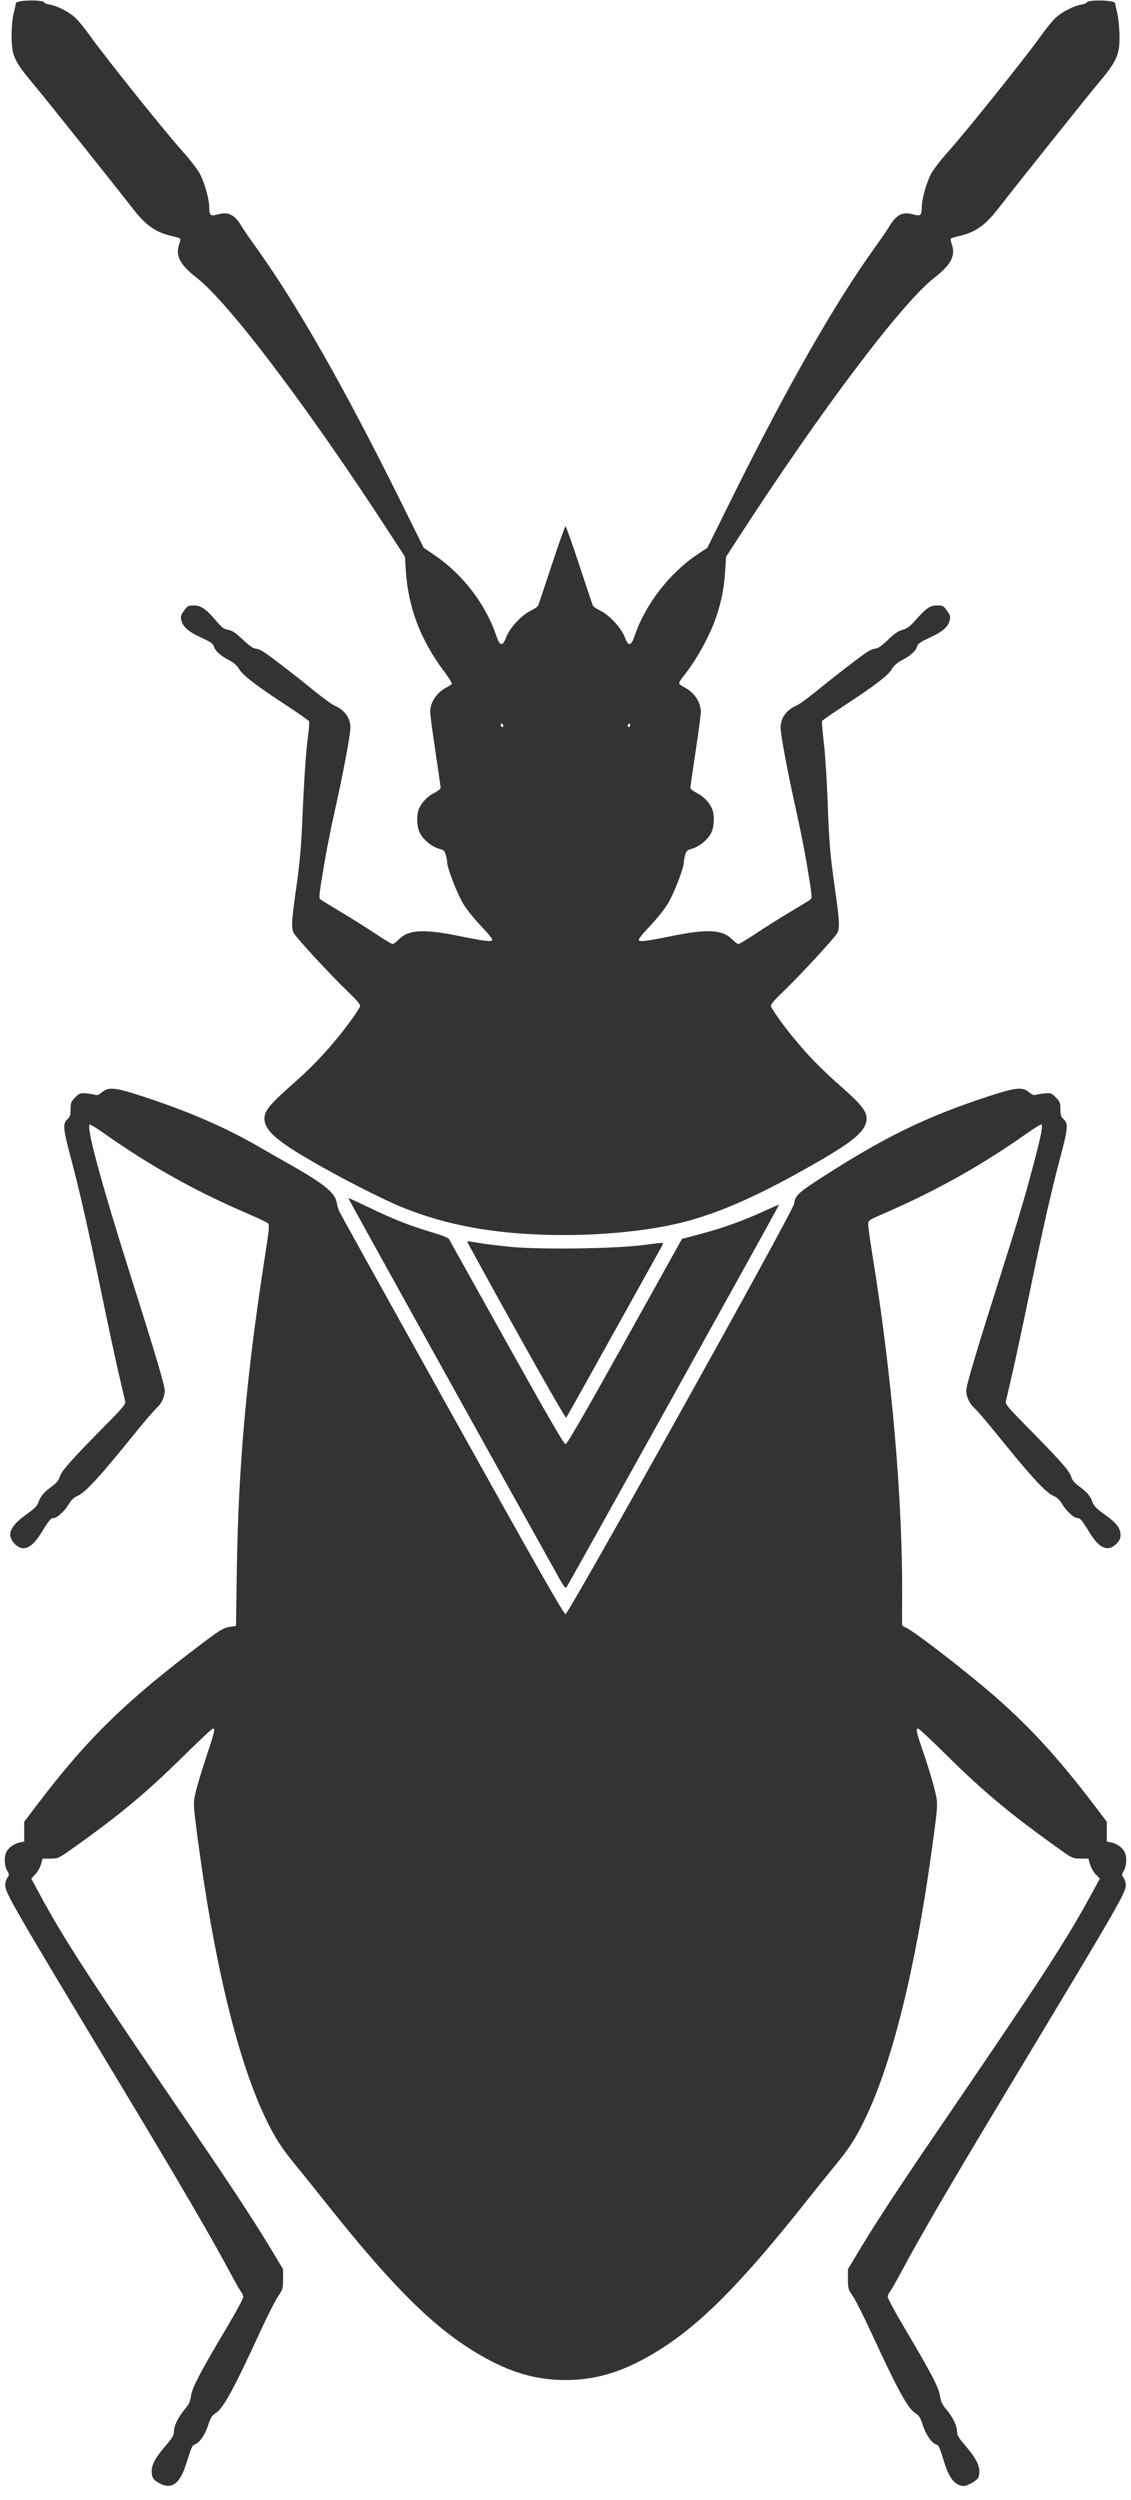
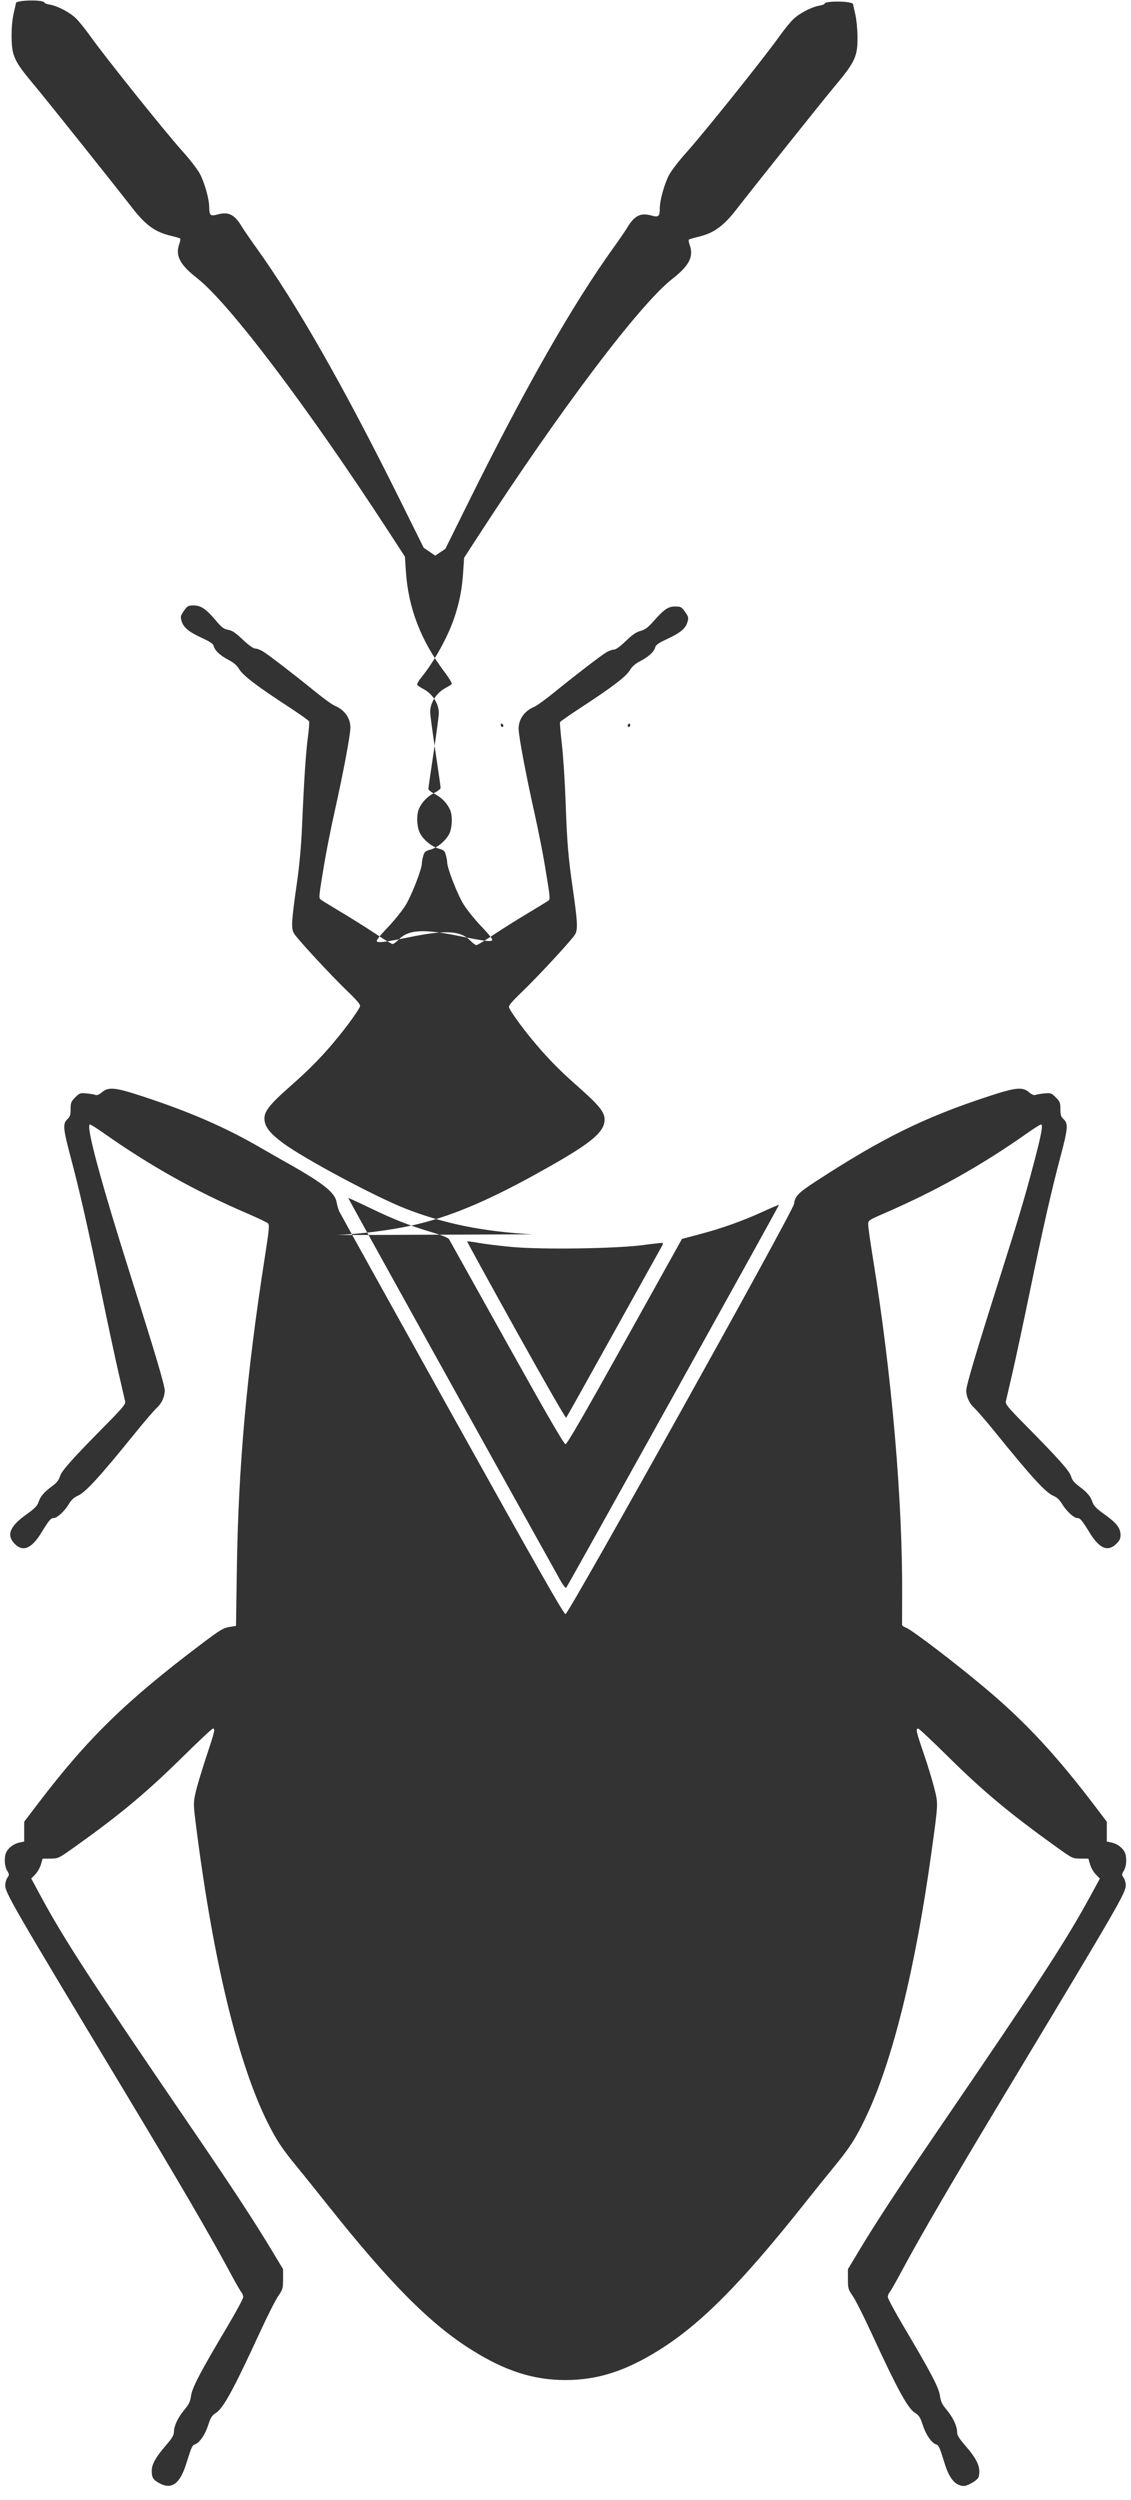
<svg xmlns="http://www.w3.org/2000/svg" xmlns:ns1="http://sodipodi.sourceforge.net/DTD/sodipodi-0.dtd" xmlns:ns2="http://www.inkscape.org/namespaces/inkscape" version="1.1" id="svg825" width="703.133" height="1554.208" viewBox="0 0 703.133 1554.208" ns1:docname="Nebbmunner.svg" ns2:version="1.1 (c68e22c387, 2021-05-23)">
  <defs />
-   <path style="fill:#333333;stroke-width:0.813" d="m 99.013,1543.742 c -3.888,-2.139 -4.703,-3.499 -4.691,-7.823 0.011,-3.804 2.558,-8.401 8.407,-15.171 4.289,-4.964 5.386,-6.78 5.4,-8.942 0.024,-3.699 2.56,-8.998 6.634,-13.865 2.713,-3.241 3.519,-4.955 4.002,-8.513 0.689,-5.075 5.85,-14.927 22.331,-42.627 5.553,-9.333 10.097,-17.762 10.097,-18.731 0,-0.969 -0.517,-2.339 -1.149,-3.045 -0.632,-0.706 -3.789,-6.221 -7.017,-12.257 -12.057,-22.55 -31.413,-55.749 -66.109,-113.395 C 6.989,1183.191 3.251,1176.724 3.251,1171.926 c 0,-1.461 0.601,-3.515 1.335,-4.564 1.246,-1.78 1.236,-2.075 -0.156,-4.432 -1.901,-3.219 -1.954,-9.383 -0.105,-12.206 1.756,-2.68 4.733,-4.641 8.091,-5.329 l 2.621,-0.537 v -6.154 -6.154 l 8.269,-10.882 c 31.195,-41.049 54.81,-64.098 102.661,-100.198 10.737,-8.1 12.953,-9.44 16.574,-10.015 l 4.18,-0.664 0.507,-34.54 c 0.955,-64.992 6.068,-122.057 17.501,-195.311 2.613,-16.741 2.861,-19.479 1.852,-20.434 -0.641,-0.607 -6.469,-3.382 -12.951,-6.168 -32.285,-13.873 -60.001,-29.37 -88.834,-49.67 -4.374,-3.08 -8.354,-5.6 -8.843,-5.6 -2.867,0 6.56,35.01 25.72,95.512 14.921,47.117 20.75,66.756 20.742,69.873 -0.011,3.91 -1.874,7.972 -4.973,10.84 -1.791,1.657 -7.689,8.5 -13.108,15.206 -22.345,27.654 -31.137,37.27 -36.048,39.424 -2.319,1.017 -3.974,2.561 -5.456,5.09 -2.496,4.259 -7.313,8.729 -9.407,8.729 -1.839,0 -2.898,1.255 -7.78,9.221 -6.013,9.812 -11.454,12.046 -16.544,6.795 -5.23,-5.396 -3.082,-10.829 7.184,-18.167 5.306,-3.793 6.872,-5.392 7.716,-7.884 1.225,-3.613 3.361,-6.083 8.579,-9.922 2.664,-1.96 3.997,-3.654 4.687,-5.956 1.046,-3.491 7.447,-10.668 28.833,-32.327 10.25,-10.382 12.089,-12.613 11.717,-14.225 -0.243,-1.052 -2.091,-9.045 -4.106,-17.763 C 71.693,844.796 66.875,822.3 63.002,803.522 54.744,763.486 49.468,740.222 43.879,719.212 39.2,701.626 38.937,698.566 41.863,695.817 c 1.683,-1.581 2.032,-2.666 2.032,-6.32 0,-3.962 0.291,-4.702 2.863,-7.273 2.701,-2.701 3.103,-2.84 7.113,-2.463 2.337,0.22 4.839,0.65 5.558,0.955 0.838,0.356 2.284,-0.264 4.019,-1.723 4.068,-3.42 8.176,-3 25.155,2.574 29.076,9.545 51.163,19.122 72.345,31.366 5.588,3.23 11.624,6.688 13.412,7.683 26.275,14.625 33.909,20.506 34.943,26.918 0.279,1.733 1.011,4.248 1.626,5.589 0.615,1.341 32.18,58.222 70.144,126.401 52.083,93.536 69.386,123.963 70.494,123.963 1.966,0 141.47,-250.415 142.097,-255.069 0.663,-4.921 2.466,-6.768 13.823,-14.165 41.085,-26.758 67.242,-39.634 107.043,-52.691 16.98,-5.57 21.089,-5.99 25.155,-2.571 1.735,1.459 3.181,2.079 4.019,1.723 0.72,-0.306 3.221,-0.736 5.558,-0.955 4.009,-0.377 4.412,-0.238 7.113,2.463 2.572,2.572 2.863,3.311 2.863,7.273 0,3.653 0.349,4.738 2.032,6.32 2.926,2.749 2.662,5.809 -2.016,23.395 -5.589,21.01 -10.866,44.274 -19.124,84.311 -3.873,18.777 -8.691,41.273 -10.707,49.992 -2.016,8.718 -3.864,16.711 -4.106,17.763 -0.372,1.612 1.466,3.844 11.716,14.225 21.386,21.66 27.787,28.836 28.833,32.327 0.69,2.303 2.022,3.996 4.687,5.956 5.218,3.839 7.354,6.309 8.579,9.922 0.844,2.491 2.41,4.091 7.716,7.884 7.351,5.255 9.774,8.417 9.779,12.762 0.002,2.203 -0.633,3.506 -2.677,5.487 -5.232,5.071 -10.483,2.878 -16.462,-6.877 -4.882,-7.965 -5.941,-9.221 -7.78,-9.221 -2.094,0 -6.911,-4.47 -9.407,-8.729 -1.482,-2.528 -3.137,-4.072 -5.456,-5.09 -4.911,-2.154 -13.703,-11.77 -36.048,-39.424 -5.419,-6.706 -11.317,-13.549 -13.108,-15.206 -3.099,-2.868 -4.962,-6.929 -4.973,-10.84 -0.009,-3.118 5.821,-22.756 20.742,-69.873 12.224,-38.603 15.254,-48.771 21.061,-70.678 4.904,-18.501 6.092,-24.835 4.659,-24.835 -0.489,0 -4.469,2.52 -8.843,5.6 -28.406,19.999 -56.132,35.532 -88.631,49.653 -9.825,4.269 -9.958,4.362 -9.958,6.987 0,1.463 1.264,10.462 2.809,19.999 11.915,73.533 18.655,151.469 18.302,211.615 -0.053,8.942 -0.069,16.679 -0.036,17.194 0.033,0.515 1.066,1.288 2.295,1.718 3.691,1.29 31.473,22.528 50.601,38.683 24.128,20.377 43.537,41.327 67.062,72.387 l 7.316,9.659 v 6.148 6.148 l 2.621,0.537 c 3.358,0.688 6.335,2.649 8.091,5.329 1.849,2.823 1.797,8.987 -0.105,12.206 -1.392,2.357 -1.403,2.652 -0.156,4.432 0.735,1.049 1.335,3.102 1.335,4.564 0,4.806 -3.917,11.583 -73.663,127.447 -34.693,57.633 -54.047,90.827 -66.114,113.395 -3.227,6.036 -6.385,11.551 -7.017,12.257 -0.632,0.706 -1.149,2.055 -1.149,2.998 0,0.943 4.588,9.454 10.197,18.913 16.678,28.13 21.545,37.431 22.231,42.491 0.483,3.558 1.289,5.272 4.002,8.513 4.074,4.866 6.61,10.166 6.634,13.865 0.014,2.162 1.111,3.978 5.4,8.942 7.455,8.628 9.502,13.564 7.977,19.237 -0.241,0.895 -2.26,2.6 -4.488,3.788 -3.42,1.824 -4.483,2.04 -6.831,1.392 -4.106,-1.134 -7.285,-5.57 -9.766,-13.627 -3.129,-10.162 -3.667,-11.365 -5.317,-11.889 -2.799,-0.888 -6.341,-5.99 -8.228,-11.849 -1.589,-4.935 -2.35,-6.139 -4.89,-7.742 -4.552,-2.874 -10.951,-14.608 -27.211,-49.897 -4.635,-10.059 -9.794,-20.279 -11.465,-22.712 -2.852,-4.151 -3.038,-4.799 -3.038,-10.575 v -6.153 l 6.824,-11.373 c 10.707,-17.845 24.883,-39.469 50.088,-76.402 63.669,-93.298 78.672,-116.382 94.237,-144.987 l 5.469,-10.051 -2.514,-2.593 c -1.383,-1.427 -2.984,-4.22 -3.56,-6.207 l -1.046,-3.613 -4.947,-0.034 c -4.909,-0.034 -5.024,-0.09 -15.002,-7.253 -29.111,-20.899 -45.582,-34.645 -67.402,-56.25 -9.634,-9.539 -17.956,-17.343 -18.493,-17.343 -1.617,0 -1.169,2.014 3.406,15.332 2.41,7.016 5.384,16.756 6.608,21.645 2.508,10.016 2.563,8.753 -1.722,39.84 -10.003,72.578 -24.423,130.744 -40.931,165.098 -6.331,13.176 -9.751,18.5 -19.525,30.397 -3.857,4.694 -12.091,14.937 -18.298,22.76 -39.526,49.822 -64.667,75.153 -90.729,91.415 -20.827,12.995 -38.178,18.537 -58.042,18.537 -19.864,0 -37.215,-5.541 -58.042,-18.537 -26.062,-16.262 -51.203,-41.593 -90.729,-91.415 -6.207,-7.824 -14.441,-18.066 -18.298,-22.76 -9.149,-11.136 -12.626,-16.384 -18.047,-27.231 -18.246,-36.517 -33.599,-99.555 -44.143,-181.251 -2.166,-16.785 -2.179,-17.153 -0.821,-23.573 0.759,-3.587 3.73,-13.594 6.602,-22.237 5.445,-16.387 5.833,-18.019 4.281,-18.019 -0.517,0 -8.839,7.79 -18.493,17.312 -22.515,22.207 -38.824,35.847 -66.444,55.571 -11.069,7.905 -11.121,7.93 -16.024,7.964 l -4.919,0.034 -1.046,3.613 c -0.575,1.987 -2.164,4.767 -3.53,6.176 l -2.484,2.563 5.432,10.081 c 14.903,27.661 30.612,51.841 94.174,144.95 25.081,36.741 39.353,58.513 50.128,76.47 l 6.824,11.373 v 6.153 c 0,5.775 -0.186,6.424 -3.038,10.575 -1.671,2.432 -6.83,12.652 -11.465,22.712 -16.259,35.289 -22.658,47.023 -27.211,49.897 -2.54,1.603 -3.3,2.808 -4.89,7.742 -1.887,5.859 -5.43,10.961 -8.228,11.849 -1.636,0.519 -2.141,1.643 -5.295,11.778 -3.979,12.787 -9.136,16.557 -16.847,12.315 z M 348.449,982.636 C 302.267,899.879 216.361,744.994 216.541,744.813 c 0.135,-0.135 6.245,2.654 13.579,6.198 14.719,7.112 24.852,11.079 38.915,15.236 5.779,1.708 9.636,3.292 10.145,4.165 0.452,0.775 16.615,29.757 35.919,64.406 24.887,44.67 35.496,62.997 36.468,62.997 0.972,0 11.694,-18.545 36.891,-63.808 l 35.52,-63.808 11.347,-2.998 c 13.622,-3.599 26.509,-8.213 39.285,-14.068 5.2,-2.383 9.556,-4.234 9.679,-4.114 0.261,0.253 -131.336,237.055 -132.311,238.086 -0.358,0.379 -1.947,-1.633 -3.53,-4.471 z m -27.683,-155.602 c -16.836,-30.272 -30.496,-55.154 -30.356,-55.294 0.14,-0.14 3.349,0.287 7.132,0.949 3.783,0.662 12.913,1.784 20.29,2.492 18.581,1.785 65.817,1.09 82.506,-1.214 6.259,-0.864 11.544,-1.415 11.744,-1.224 0.2,0.191 -0.214,1.341 -0.92,2.557 -0.706,1.216 -14.178,25.438 -29.937,53.828 -15.759,28.39 -28.923,51.916 -29.252,52.281 -0.329,0.365 -14.373,-24.103 -31.208,-54.375 z m 10.479,-59.694 c -30.326,-1.552 -55.394,-6.613 -79.255,-16.001 -18.753,-7.379 -62.76,-30.922 -75.858,-40.583 -7.968,-5.877 -11.213,-9.867 -11.691,-14.375 -0.545,-5.145 2.631,-9.284 16.528,-21.534 12.247,-10.797 20.055,-18.863 29.665,-30.646 5.993,-7.348 12.4,-16.355 13.168,-18.512 0.386,-1.084 -1.487,-3.372 -7.55,-9.217 -10.965,-10.572 -31.809,-33.124 -33.571,-36.323 -1.754,-3.183 -1.492,-7.434 1.937,-31.46 1.58,-11.065 2.647,-22.946 3.176,-35.36 1.199,-28.128 2.332,-45.363 3.622,-55.101 0.639,-4.822 0.98,-9.211 0.758,-9.754 -0.222,-0.543 -6.15,-4.739 -13.173,-9.325 -19.344,-12.631 -27.912,-19.166 -30.267,-23.086 -1.431,-2.383 -3.378,-4.103 -6.425,-5.678 -5.264,-2.72 -8.688,-5.854 -9.371,-8.576 -0.39,-1.555 -2.027,-2.714 -7.225,-5.116 -8.306,-3.837 -11.613,-6.552 -12.797,-10.504 -0.84,-2.803 -0.723,-3.336 1.408,-6.412 2.124,-3.068 2.634,-3.358 5.938,-3.386 4.577,-0.039 7.872,2.169 13.862,9.29 3.738,4.443 5.001,5.403 7.702,5.852 2.51,0.418 4.541,1.778 9.102,6.095 3.751,3.551 6.547,5.558 7.742,5.56 1.029,0.002 3.152,0.781 4.716,1.733 3.62,2.201 19.491,14.4 32.108,24.681 5.365,4.371 11.035,8.48 12.599,9.131 6.058,2.518 9.754,7.66 9.754,13.57 0,4.571 -4.47,28.36 -9.858,52.458 -2.245,10.041 -5.114,24.49 -6.377,32.108 -3.44,20.761 -3.497,21.315 -2.298,22.326 0.581,0.489 6.356,4.047 12.835,7.906 6.478,3.859 16.07,9.892 21.314,13.405 5.244,3.513 10.023,6.388 10.619,6.388 0.596,0 2.317,-1.272 3.824,-2.827 5.955,-6.144 15.283,-6.688 37.41,-2.183 15.747,3.206 20.007,3.739 20.716,2.59 0.334,-0.541 -2.414,-4.013 -6.647,-8.396 -3.969,-4.111 -9.011,-10.359 -11.203,-13.884 -3.775,-6.072 -10.16,-22.442 -10.182,-26.104 -0.005,-0.894 -0.378,-2.951 -0.828,-4.571 -0.712,-2.563 -1.287,-3.077 -4.432,-3.957 -4.583,-1.283 -9.969,-5.863 -11.903,-10.122 -1.773,-3.904 -1.981,-10.815 -0.437,-14.5 1.719,-4.102 5.267,-7.801 9.577,-9.985 2.177,-1.103 3.958,-2.519 3.958,-3.145 0,-0.627 -1.463,-10.847 -3.251,-22.713 -1.788,-11.865 -3.251,-22.88 -3.251,-24.478 0,-5.948 4.021,-12.084 9.903,-15.109 1.646,-0.847 3.216,-1.901 3.489,-2.342 0.273,-0.441 -1.652,-3.647 -4.277,-7.124 -14.959,-19.818 -22.761,-40.134 -24.242,-63.126 l -0.57,-8.844 -9.178,-14.124 C 191.547,253.442 142.51,188.511 122.341,172.762 c -10.641,-8.309 -13.489,-13.911 -10.822,-21.286 0.533,-1.474 0.753,-2.895 0.489,-3.159 -0.264,-0.264 -2.723,-1.003 -5.465,-1.643 C 96.595,144.353 90.604,140.079 82.325,129.399 70.995,114.782 28.102,61.039 21.303,52.941 12.562,42.53 10.132,38.915 8.422,33.785 6.728,28.704 6.793,15.535 8.547,8.129 9.236,5.223 9.85,2.427 9.912,1.916 10.152,-0.051 27.638,-0.304 27.638,1.659 c 0,0.35 1.425,0.877 3.166,1.171 5.039,0.851 12.743,4.906 16.542,8.707 1.925,1.926 5.813,6.757 8.641,10.736 9.291,13.075 47.008,60.175 57.45,71.741 4.503,4.988 9.364,11.275 10.8,13.97 2.937,5.51 5.817,15.768 5.836,20.782 0.019,5.161 0.751,5.809 5.162,4.575 6.841,-1.915 10.621,-0.002 15.196,7.692 1.063,1.788 4.825,7.275 8.36,12.193 25.547,35.545 54.787,86.825 90.01,157.863 l 14.592,29.43 7.181,4.918 c 17.239,11.807 31.391,30.307 37.865,49.5 2.337,6.929 4.02,7.218 6.309,1.083 2.098,-5.624 9.66,-13.778 15.171,-16.359 2.249,-1.053 4.341,-2.501 4.649,-3.218 0.308,-0.717 4.12,-12.094 8.47,-25.282 4.35,-13.189 8.188,-23.98 8.528,-23.98 0.34,0 4.178,10.791 8.528,23.98 4.35,13.189 8.162,24.566 8.47,25.282 0.308,0.717 2.401,2.165 4.649,3.218 5.512,2.581 13.074,10.736 15.171,16.359 2.289,6.135 3.972,5.847 6.309,-1.083 6.453,-19.129 21.504,-38.61 38.759,-50.167 l 6.29,-4.213 14.592,-29.449 c 35.122,-70.882 64.439,-122.307 90.009,-157.882 3.535,-4.918 7.297,-10.405 8.36,-12.193 4.575,-7.694 8.355,-9.607 15.196,-7.692 4.411,1.235 5.143,0.586 5.162,-4.575 0.019,-5.015 2.899,-15.273 5.836,-20.782 1.437,-2.695 6.297,-8.982 10.8,-13.97 10.442,-11.566 48.16,-58.666 57.45,-71.741 2.828,-3.979 6.716,-8.811 8.641,-10.736 3.799,-3.8 11.503,-7.855 16.542,-8.707 1.741,-0.294 3.166,-0.821 3.166,-1.171 0,-1.963 17.486,-1.71 17.725,0.256 0.062,0.511 0.676,3.307 1.364,6.213 0.688,2.906 1.31,8.942 1.384,13.412 0.208,12.725 -1.326,16.133 -14.132,31.4 -6.852,8.169 -49.942,62.152 -61.029,76.458 -8.277,10.68 -14.269,14.954 -24.217,17.275 -2.742,0.64 -5.201,1.379 -5.465,1.643 -0.264,0.264 -0.044,1.685 0.489,3.159 2.667,7.375 -0.181,12.978 -10.822,21.286 -20.305,15.856 -69.966,81.706 -121.147,160.644 l -8.252,12.728 -0.568,8.813 c -0.677,10.5 -2.214,18.497 -5.399,28.075 -4.055,12.195 -12.606,27.672 -20.889,37.808 -1.537,1.881 -2.556,3.807 -2.264,4.279 0.292,0.473 1.878,1.552 3.524,2.399 5.881,3.025 9.903,9.161 9.903,15.109 0,1.598 -1.463,12.613 -3.251,24.478 -1.788,11.865 -3.251,22.086 -3.251,22.713 0,0.627 1.781,2.042 3.958,3.145 4.31,2.184 7.858,5.884 9.577,9.985 1.544,3.685 1.336,10.596 -0.437,14.5 -1.935,4.26 -7.32,8.839 -11.903,10.122 -3.145,0.881 -3.72,1.394 -4.432,3.957 -0.45,1.62 -0.822,3.677 -0.828,4.571 -0.021,3.662 -6.407,20.032 -10.182,26.104 -2.192,3.526 -7.233,9.774 -11.203,13.884 -4.232,4.383 -6.981,7.855 -6.647,8.396 0.71,1.148 4.969,0.616 20.716,-2.59 22.127,-4.505 31.455,-3.961 37.41,2.183 1.507,1.555 3.228,2.827 3.824,2.827 0.596,0 5.375,-2.875 10.619,-6.388 5.244,-3.513 14.835,-9.546 21.314,-13.405 6.478,-3.859 12.254,-7.417 12.835,-7.906 1.199,-1.01 1.142,-1.565 -2.298,-22.326 -1.262,-7.619 -4.132,-22.067 -6.377,-32.108 -5.388,-24.098 -9.858,-47.887 -9.858,-52.458 0,-5.91 3.696,-11.052 9.754,-13.57 1.565,-0.65 7.235,-4.759 12.599,-9.131 12.618,-10.281 28.488,-22.481 32.108,-24.681 1.565,-0.951 3.704,-1.731 4.753,-1.733 1.244,-0.002 3.827,-1.855 7.421,-5.326 4.047,-3.907 6.481,-5.583 9.15,-6.3 2.88,-0.774 4.599,-2.064 8.263,-6.201 6.541,-7.385 8.973,-9.008 13.45,-8.971 3.409,0.028 3.888,0.298 6.027,3.386 2.131,3.077 2.248,3.61 1.408,6.412 -1.184,3.952 -4.491,6.666 -12.797,10.504 -5.198,2.402 -6.835,3.56 -7.225,5.116 -0.683,2.722 -4.108,5.856 -9.371,8.576 -3.047,1.575 -4.994,3.295 -6.425,5.678 -2.354,3.92 -10.923,10.455 -30.267,23.086 -7.023,4.586 -12.92,8.703 -13.105,9.15 -0.185,0.447 0.341,6.666 1.169,13.819 0.828,7.153 1.875,23.431 2.328,36.173 0.9,25.352 1.578,33.497 4.468,53.649 2.933,20.451 3.173,25.099 1.46,28.208 -1.763,3.199 -22.606,25.751 -33.571,36.323 -6.063,5.845 -7.936,8.133 -7.55,9.217 0.769,2.157 7.176,11.164 13.168,18.512 9.61,11.784 17.418,19.85 29.665,30.646 13.858,12.217 17.072,16.395 16.532,21.491 -0.747,7.051 -8.348,13.436 -32.278,27.112 -32.799,18.744 -55.776,29.173 -77.924,35.367 -25.155,7.035 -62.454,10.305 -97.249,8.524 z M 312.955,451.191 c 0,-0.421 -0.366,-0.991 -0.813,-1.267 -0.447,-0.276 -0.813,0.068 -0.813,0.765 0,0.697 0.366,1.267 0.813,1.267 0.447,0 0.813,-0.344 0.813,-0.765 z m 78.848,-0.502 c 0,-0.697 -0.366,-1.041 -0.813,-0.765 -0.447,0.276 -0.813,0.847 -0.813,1.267 0,0.421 0.366,0.765 0.813,0.765 0.447,0 0.813,-0.57 0.813,-1.267 z" class="species_main_colour" />
+   <path style="fill:#333333;stroke-width:0.813" d="m 99.013,1543.742 c -3.888,-2.139 -4.703,-3.499 -4.691,-7.823 0.011,-3.804 2.558,-8.401 8.407,-15.171 4.289,-4.964 5.386,-6.78 5.4,-8.942 0.024,-3.699 2.56,-8.998 6.634,-13.865 2.713,-3.241 3.519,-4.955 4.002,-8.513 0.689,-5.075 5.85,-14.927 22.331,-42.627 5.553,-9.333 10.097,-17.762 10.097,-18.731 0,-0.969 -0.517,-2.339 -1.149,-3.045 -0.632,-0.706 -3.789,-6.221 -7.017,-12.257 -12.057,-22.55 -31.413,-55.749 -66.109,-113.395 C 6.989,1183.191 3.251,1176.724 3.251,1171.926 c 0,-1.461 0.601,-3.515 1.335,-4.564 1.246,-1.78 1.236,-2.075 -0.156,-4.432 -1.901,-3.219 -1.954,-9.383 -0.105,-12.206 1.756,-2.68 4.733,-4.641 8.091,-5.329 l 2.621,-0.537 v -6.154 -6.154 l 8.269,-10.882 c 31.195,-41.049 54.81,-64.098 102.661,-100.198 10.737,-8.1 12.953,-9.44 16.574,-10.015 l 4.18,-0.664 0.507,-34.54 c 0.955,-64.992 6.068,-122.057 17.501,-195.311 2.613,-16.741 2.861,-19.479 1.852,-20.434 -0.641,-0.607 -6.469,-3.382 -12.951,-6.168 -32.285,-13.873 -60.001,-29.37 -88.834,-49.67 -4.374,-3.08 -8.354,-5.6 -8.843,-5.6 -2.867,0 6.56,35.01 25.72,95.512 14.921,47.117 20.75,66.756 20.742,69.873 -0.011,3.91 -1.874,7.972 -4.973,10.84 -1.791,1.657 -7.689,8.5 -13.108,15.206 -22.345,27.654 -31.137,37.27 -36.048,39.424 -2.319,1.017 -3.974,2.561 -5.456,5.09 -2.496,4.259 -7.313,8.729 -9.407,8.729 -1.839,0 -2.898,1.255 -7.78,9.221 -6.013,9.812 -11.454,12.046 -16.544,6.795 -5.23,-5.396 -3.082,-10.829 7.184,-18.167 5.306,-3.793 6.872,-5.392 7.716,-7.884 1.225,-3.613 3.361,-6.083 8.579,-9.922 2.664,-1.96 3.997,-3.654 4.687,-5.956 1.046,-3.491 7.447,-10.668 28.833,-32.327 10.25,-10.382 12.089,-12.613 11.717,-14.225 -0.243,-1.052 -2.091,-9.045 -4.106,-17.763 C 71.693,844.796 66.875,822.3 63.002,803.522 54.744,763.486 49.468,740.222 43.879,719.212 39.2,701.626 38.937,698.566 41.863,695.817 c 1.683,-1.581 2.032,-2.666 2.032,-6.32 0,-3.962 0.291,-4.702 2.863,-7.273 2.701,-2.701 3.103,-2.84 7.113,-2.463 2.337,0.22 4.839,0.65 5.558,0.955 0.838,0.356 2.284,-0.264 4.019,-1.723 4.068,-3.42 8.176,-3 25.155,2.574 29.076,9.545 51.163,19.122 72.345,31.366 5.588,3.23 11.624,6.688 13.412,7.683 26.275,14.625 33.909,20.506 34.943,26.918 0.279,1.733 1.011,4.248 1.626,5.589 0.615,1.341 32.18,58.222 70.144,126.401 52.083,93.536 69.386,123.963 70.494,123.963 1.966,0 141.47,-250.415 142.097,-255.069 0.663,-4.921 2.466,-6.768 13.823,-14.165 41.085,-26.758 67.242,-39.634 107.043,-52.691 16.98,-5.57 21.089,-5.99 25.155,-2.571 1.735,1.459 3.181,2.079 4.019,1.723 0.72,-0.306 3.221,-0.736 5.558,-0.955 4.009,-0.377 4.412,-0.238 7.113,2.463 2.572,2.572 2.863,3.311 2.863,7.273 0,3.653 0.349,4.738 2.032,6.32 2.926,2.749 2.662,5.809 -2.016,23.395 -5.589,21.01 -10.866,44.274 -19.124,84.311 -3.873,18.777 -8.691,41.273 -10.707,49.992 -2.016,8.718 -3.864,16.711 -4.106,17.763 -0.372,1.612 1.466,3.844 11.716,14.225 21.386,21.66 27.787,28.836 28.833,32.327 0.69,2.303 2.022,3.996 4.687,5.956 5.218,3.839 7.354,6.309 8.579,9.922 0.844,2.491 2.41,4.091 7.716,7.884 7.351,5.255 9.774,8.417 9.779,12.762 0.002,2.203 -0.633,3.506 -2.677,5.487 -5.232,5.071 -10.483,2.878 -16.462,-6.877 -4.882,-7.965 -5.941,-9.221 -7.78,-9.221 -2.094,0 -6.911,-4.47 -9.407,-8.729 -1.482,-2.528 -3.137,-4.072 -5.456,-5.09 -4.911,-2.154 -13.703,-11.77 -36.048,-39.424 -5.419,-6.706 -11.317,-13.549 -13.108,-15.206 -3.099,-2.868 -4.962,-6.929 -4.973,-10.84 -0.009,-3.118 5.821,-22.756 20.742,-69.873 12.224,-38.603 15.254,-48.771 21.061,-70.678 4.904,-18.501 6.092,-24.835 4.659,-24.835 -0.489,0 -4.469,2.52 -8.843,5.6 -28.406,19.999 -56.132,35.532 -88.631,49.653 -9.825,4.269 -9.958,4.362 -9.958,6.987 0,1.463 1.264,10.462 2.809,19.999 11.915,73.533 18.655,151.469 18.302,211.615 -0.053,8.942 -0.069,16.679 -0.036,17.194 0.033,0.515 1.066,1.288 2.295,1.718 3.691,1.29 31.473,22.528 50.601,38.683 24.128,20.377 43.537,41.327 67.062,72.387 l 7.316,9.659 v 6.148 6.148 l 2.621,0.537 c 3.358,0.688 6.335,2.649 8.091,5.329 1.849,2.823 1.797,8.987 -0.105,12.206 -1.392,2.357 -1.403,2.652 -0.156,4.432 0.735,1.049 1.335,3.102 1.335,4.564 0,4.806 -3.917,11.583 -73.663,127.447 -34.693,57.633 -54.047,90.827 -66.114,113.395 -3.227,6.036 -6.385,11.551 -7.017,12.257 -0.632,0.706 -1.149,2.055 -1.149,2.998 0,0.943 4.588,9.454 10.197,18.913 16.678,28.13 21.545,37.431 22.231,42.491 0.483,3.558 1.289,5.272 4.002,8.513 4.074,4.866 6.61,10.166 6.634,13.865 0.014,2.162 1.111,3.978 5.4,8.942 7.455,8.628 9.502,13.564 7.977,19.237 -0.241,0.895 -2.26,2.6 -4.488,3.788 -3.42,1.824 -4.483,2.04 -6.831,1.392 -4.106,-1.134 -7.285,-5.57 -9.766,-13.627 -3.129,-10.162 -3.667,-11.365 -5.317,-11.889 -2.799,-0.888 -6.341,-5.99 -8.228,-11.849 -1.589,-4.935 -2.35,-6.139 -4.89,-7.742 -4.552,-2.874 -10.951,-14.608 -27.211,-49.897 -4.635,-10.059 -9.794,-20.279 -11.465,-22.712 -2.852,-4.151 -3.038,-4.799 -3.038,-10.575 v -6.153 l 6.824,-11.373 c 10.707,-17.845 24.883,-39.469 50.088,-76.402 63.669,-93.298 78.672,-116.382 94.237,-144.987 l 5.469,-10.051 -2.514,-2.593 c -1.383,-1.427 -2.984,-4.22 -3.56,-6.207 l -1.046,-3.613 -4.947,-0.034 c -4.909,-0.034 -5.024,-0.09 -15.002,-7.253 -29.111,-20.899 -45.582,-34.645 -67.402,-56.25 -9.634,-9.539 -17.956,-17.343 -18.493,-17.343 -1.617,0 -1.169,2.014 3.406,15.332 2.41,7.016 5.384,16.756 6.608,21.645 2.508,10.016 2.563,8.753 -1.722,39.84 -10.003,72.578 -24.423,130.744 -40.931,165.098 -6.331,13.176 -9.751,18.5 -19.525,30.397 -3.857,4.694 -12.091,14.937 -18.298,22.76 -39.526,49.822 -64.667,75.153 -90.729,91.415 -20.827,12.995 -38.178,18.537 -58.042,18.537 -19.864,0 -37.215,-5.541 -58.042,-18.537 -26.062,-16.262 -51.203,-41.593 -90.729,-91.415 -6.207,-7.824 -14.441,-18.066 -18.298,-22.76 -9.149,-11.136 -12.626,-16.384 -18.047,-27.231 -18.246,-36.517 -33.599,-99.555 -44.143,-181.251 -2.166,-16.785 -2.179,-17.153 -0.821,-23.573 0.759,-3.587 3.73,-13.594 6.602,-22.237 5.445,-16.387 5.833,-18.019 4.281,-18.019 -0.517,0 -8.839,7.79 -18.493,17.312 -22.515,22.207 -38.824,35.847 -66.444,55.571 -11.069,7.905 -11.121,7.93 -16.024,7.964 l -4.919,0.034 -1.046,3.613 c -0.575,1.987 -2.164,4.767 -3.53,6.176 l -2.484,2.563 5.432,10.081 c 14.903,27.661 30.612,51.841 94.174,144.95 25.081,36.741 39.353,58.513 50.128,76.47 l 6.824,11.373 v 6.153 c 0,5.775 -0.186,6.424 -3.038,10.575 -1.671,2.432 -6.83,12.652 -11.465,22.712 -16.259,35.289 -22.658,47.023 -27.211,49.897 -2.54,1.603 -3.3,2.808 -4.89,7.742 -1.887,5.859 -5.43,10.961 -8.228,11.849 -1.636,0.519 -2.141,1.643 -5.295,11.778 -3.979,12.787 -9.136,16.557 -16.847,12.315 z M 348.449,982.636 C 302.267,899.879 216.361,744.994 216.541,744.813 c 0.135,-0.135 6.245,2.654 13.579,6.198 14.719,7.112 24.852,11.079 38.915,15.236 5.779,1.708 9.636,3.292 10.145,4.165 0.452,0.775 16.615,29.757 35.919,64.406 24.887,44.67 35.496,62.997 36.468,62.997 0.972,0 11.694,-18.545 36.891,-63.808 l 35.52,-63.808 11.347,-2.998 c 13.622,-3.599 26.509,-8.213 39.285,-14.068 5.2,-2.383 9.556,-4.234 9.679,-4.114 0.261,0.253 -131.336,237.055 -132.311,238.086 -0.358,0.379 -1.947,-1.633 -3.53,-4.471 z m -27.683,-155.602 c -16.836,-30.272 -30.496,-55.154 -30.356,-55.294 0.14,-0.14 3.349,0.287 7.132,0.949 3.783,0.662 12.913,1.784 20.29,2.492 18.581,1.785 65.817,1.09 82.506,-1.214 6.259,-0.864 11.544,-1.415 11.744,-1.224 0.2,0.191 -0.214,1.341 -0.92,2.557 -0.706,1.216 -14.178,25.438 -29.937,53.828 -15.759,28.39 -28.923,51.916 -29.252,52.281 -0.329,0.365 -14.373,-24.103 -31.208,-54.375 z m 10.479,-59.694 c -30.326,-1.552 -55.394,-6.613 -79.255,-16.001 -18.753,-7.379 -62.76,-30.922 -75.858,-40.583 -7.968,-5.877 -11.213,-9.867 -11.691,-14.375 -0.545,-5.145 2.631,-9.284 16.528,-21.534 12.247,-10.797 20.055,-18.863 29.665,-30.646 5.993,-7.348 12.4,-16.355 13.168,-18.512 0.386,-1.084 -1.487,-3.372 -7.55,-9.217 -10.965,-10.572 -31.809,-33.124 -33.571,-36.323 -1.754,-3.183 -1.492,-7.434 1.937,-31.46 1.58,-11.065 2.647,-22.946 3.176,-35.36 1.199,-28.128 2.332,-45.363 3.622,-55.101 0.639,-4.822 0.98,-9.211 0.758,-9.754 -0.222,-0.543 -6.15,-4.739 -13.173,-9.325 -19.344,-12.631 -27.912,-19.166 -30.267,-23.086 -1.431,-2.383 -3.378,-4.103 -6.425,-5.678 -5.264,-2.72 -8.688,-5.854 -9.371,-8.576 -0.39,-1.555 -2.027,-2.714 -7.225,-5.116 -8.306,-3.837 -11.613,-6.552 -12.797,-10.504 -0.84,-2.803 -0.723,-3.336 1.408,-6.412 2.124,-3.068 2.634,-3.358 5.938,-3.386 4.577,-0.039 7.872,2.169 13.862,9.29 3.738,4.443 5.001,5.403 7.702,5.852 2.51,0.418 4.541,1.778 9.102,6.095 3.751,3.551 6.547,5.558 7.742,5.56 1.029,0.002 3.152,0.781 4.716,1.733 3.62,2.201 19.491,14.4 32.108,24.681 5.365,4.371 11.035,8.48 12.599,9.131 6.058,2.518 9.754,7.66 9.754,13.57 0,4.571 -4.47,28.36 -9.858,52.458 -2.245,10.041 -5.114,24.49 -6.377,32.108 -3.44,20.761 -3.497,21.315 -2.298,22.326 0.581,0.489 6.356,4.047 12.835,7.906 6.478,3.859 16.07,9.892 21.314,13.405 5.244,3.513 10.023,6.388 10.619,6.388 0.596,0 2.317,-1.272 3.824,-2.827 5.955,-6.144 15.283,-6.688 37.41,-2.183 15.747,3.206 20.007,3.739 20.716,2.59 0.334,-0.541 -2.414,-4.013 -6.647,-8.396 -3.969,-4.111 -9.011,-10.359 -11.203,-13.884 -3.775,-6.072 -10.16,-22.442 -10.182,-26.104 -0.005,-0.894 -0.378,-2.951 -0.828,-4.571 -0.712,-2.563 -1.287,-3.077 -4.432,-3.957 -4.583,-1.283 -9.969,-5.863 -11.903,-10.122 -1.773,-3.904 -1.981,-10.815 -0.437,-14.5 1.719,-4.102 5.267,-7.801 9.577,-9.985 2.177,-1.103 3.958,-2.519 3.958,-3.145 0,-0.627 -1.463,-10.847 -3.251,-22.713 -1.788,-11.865 -3.251,-22.88 -3.251,-24.478 0,-5.948 4.021,-12.084 9.903,-15.109 1.646,-0.847 3.216,-1.901 3.489,-2.342 0.273,-0.441 -1.652,-3.647 -4.277,-7.124 -14.959,-19.818 -22.761,-40.134 -24.242,-63.126 l -0.57,-8.844 -9.178,-14.124 C 191.547,253.442 142.51,188.511 122.341,172.762 c -10.641,-8.309 -13.489,-13.911 -10.822,-21.286 0.533,-1.474 0.753,-2.895 0.489,-3.159 -0.264,-0.264 -2.723,-1.003 -5.465,-1.643 C 96.595,144.353 90.604,140.079 82.325,129.399 70.995,114.782 28.102,61.039 21.303,52.941 12.562,42.53 10.132,38.915 8.422,33.785 6.728,28.704 6.793,15.535 8.547,8.129 9.236,5.223 9.85,2.427 9.912,1.916 10.152,-0.051 27.638,-0.304 27.638,1.659 c 0,0.35 1.425,0.877 3.166,1.171 5.039,0.851 12.743,4.906 16.542,8.707 1.925,1.926 5.813,6.757 8.641,10.736 9.291,13.075 47.008,60.175 57.45,71.741 4.503,4.988 9.364,11.275 10.8,13.97 2.937,5.51 5.817,15.768 5.836,20.782 0.019,5.161 0.751,5.809 5.162,4.575 6.841,-1.915 10.621,-0.002 15.196,7.692 1.063,1.788 4.825,7.275 8.36,12.193 25.547,35.545 54.787,86.825 90.01,157.863 l 14.592,29.43 7.181,4.918 l 6.29,-4.213 14.592,-29.449 c 35.122,-70.882 64.439,-122.307 90.009,-157.882 3.535,-4.918 7.297,-10.405 8.36,-12.193 4.575,-7.694 8.355,-9.607 15.196,-7.692 4.411,1.235 5.143,0.586 5.162,-4.575 0.019,-5.015 2.899,-15.273 5.836,-20.782 1.437,-2.695 6.297,-8.982 10.8,-13.97 10.442,-11.566 48.16,-58.666 57.45,-71.741 2.828,-3.979 6.716,-8.811 8.641,-10.736 3.799,-3.8 11.503,-7.855 16.542,-8.707 1.741,-0.294 3.166,-0.821 3.166,-1.171 0,-1.963 17.486,-1.71 17.725,0.256 0.062,0.511 0.676,3.307 1.364,6.213 0.688,2.906 1.31,8.942 1.384,13.412 0.208,12.725 -1.326,16.133 -14.132,31.4 -6.852,8.169 -49.942,62.152 -61.029,76.458 -8.277,10.68 -14.269,14.954 -24.217,17.275 -2.742,0.64 -5.201,1.379 -5.465,1.643 -0.264,0.264 -0.044,1.685 0.489,3.159 2.667,7.375 -0.181,12.978 -10.822,21.286 -20.305,15.856 -69.966,81.706 -121.147,160.644 l -8.252,12.728 -0.568,8.813 c -0.677,10.5 -2.214,18.497 -5.399,28.075 -4.055,12.195 -12.606,27.672 -20.889,37.808 -1.537,1.881 -2.556,3.807 -2.264,4.279 0.292,0.473 1.878,1.552 3.524,2.399 5.881,3.025 9.903,9.161 9.903,15.109 0,1.598 -1.463,12.613 -3.251,24.478 -1.788,11.865 -3.251,22.086 -3.251,22.713 0,0.627 1.781,2.042 3.958,3.145 4.31,2.184 7.858,5.884 9.577,9.985 1.544,3.685 1.336,10.596 -0.437,14.5 -1.935,4.26 -7.32,8.839 -11.903,10.122 -3.145,0.881 -3.72,1.394 -4.432,3.957 -0.45,1.62 -0.822,3.677 -0.828,4.571 -0.021,3.662 -6.407,20.032 -10.182,26.104 -2.192,3.526 -7.233,9.774 -11.203,13.884 -4.232,4.383 -6.981,7.855 -6.647,8.396 0.71,1.148 4.969,0.616 20.716,-2.59 22.127,-4.505 31.455,-3.961 37.41,2.183 1.507,1.555 3.228,2.827 3.824,2.827 0.596,0 5.375,-2.875 10.619,-6.388 5.244,-3.513 14.835,-9.546 21.314,-13.405 6.478,-3.859 12.254,-7.417 12.835,-7.906 1.199,-1.01 1.142,-1.565 -2.298,-22.326 -1.262,-7.619 -4.132,-22.067 -6.377,-32.108 -5.388,-24.098 -9.858,-47.887 -9.858,-52.458 0,-5.91 3.696,-11.052 9.754,-13.57 1.565,-0.65 7.235,-4.759 12.599,-9.131 12.618,-10.281 28.488,-22.481 32.108,-24.681 1.565,-0.951 3.704,-1.731 4.753,-1.733 1.244,-0.002 3.827,-1.855 7.421,-5.326 4.047,-3.907 6.481,-5.583 9.15,-6.3 2.88,-0.774 4.599,-2.064 8.263,-6.201 6.541,-7.385 8.973,-9.008 13.45,-8.971 3.409,0.028 3.888,0.298 6.027,3.386 2.131,3.077 2.248,3.61 1.408,6.412 -1.184,3.952 -4.491,6.666 -12.797,10.504 -5.198,2.402 -6.835,3.56 -7.225,5.116 -0.683,2.722 -4.108,5.856 -9.371,8.576 -3.047,1.575 -4.994,3.295 -6.425,5.678 -2.354,3.92 -10.923,10.455 -30.267,23.086 -7.023,4.586 -12.92,8.703 -13.105,9.15 -0.185,0.447 0.341,6.666 1.169,13.819 0.828,7.153 1.875,23.431 2.328,36.173 0.9,25.352 1.578,33.497 4.468,53.649 2.933,20.451 3.173,25.099 1.46,28.208 -1.763,3.199 -22.606,25.751 -33.571,36.323 -6.063,5.845 -7.936,8.133 -7.55,9.217 0.769,2.157 7.176,11.164 13.168,18.512 9.61,11.784 17.418,19.85 29.665,30.646 13.858,12.217 17.072,16.395 16.532,21.491 -0.747,7.051 -8.348,13.436 -32.278,27.112 -32.799,18.744 -55.776,29.173 -77.924,35.367 -25.155,7.035 -62.454,10.305 -97.249,8.524 z M 312.955,451.191 c 0,-0.421 -0.366,-0.991 -0.813,-1.267 -0.447,-0.276 -0.813,0.068 -0.813,0.765 0,0.697 0.366,1.267 0.813,1.267 0.447,0 0.813,-0.344 0.813,-0.765 z m 78.848,-0.502 c 0,-0.697 -0.366,-1.041 -0.813,-0.765 -0.447,0.276 -0.813,0.847 -0.813,1.267 0,0.421 0.366,0.765 0.813,0.765 0.447,0 0.813,-0.57 0.813,-1.267 z" class="species_main_colour" />
</svg>